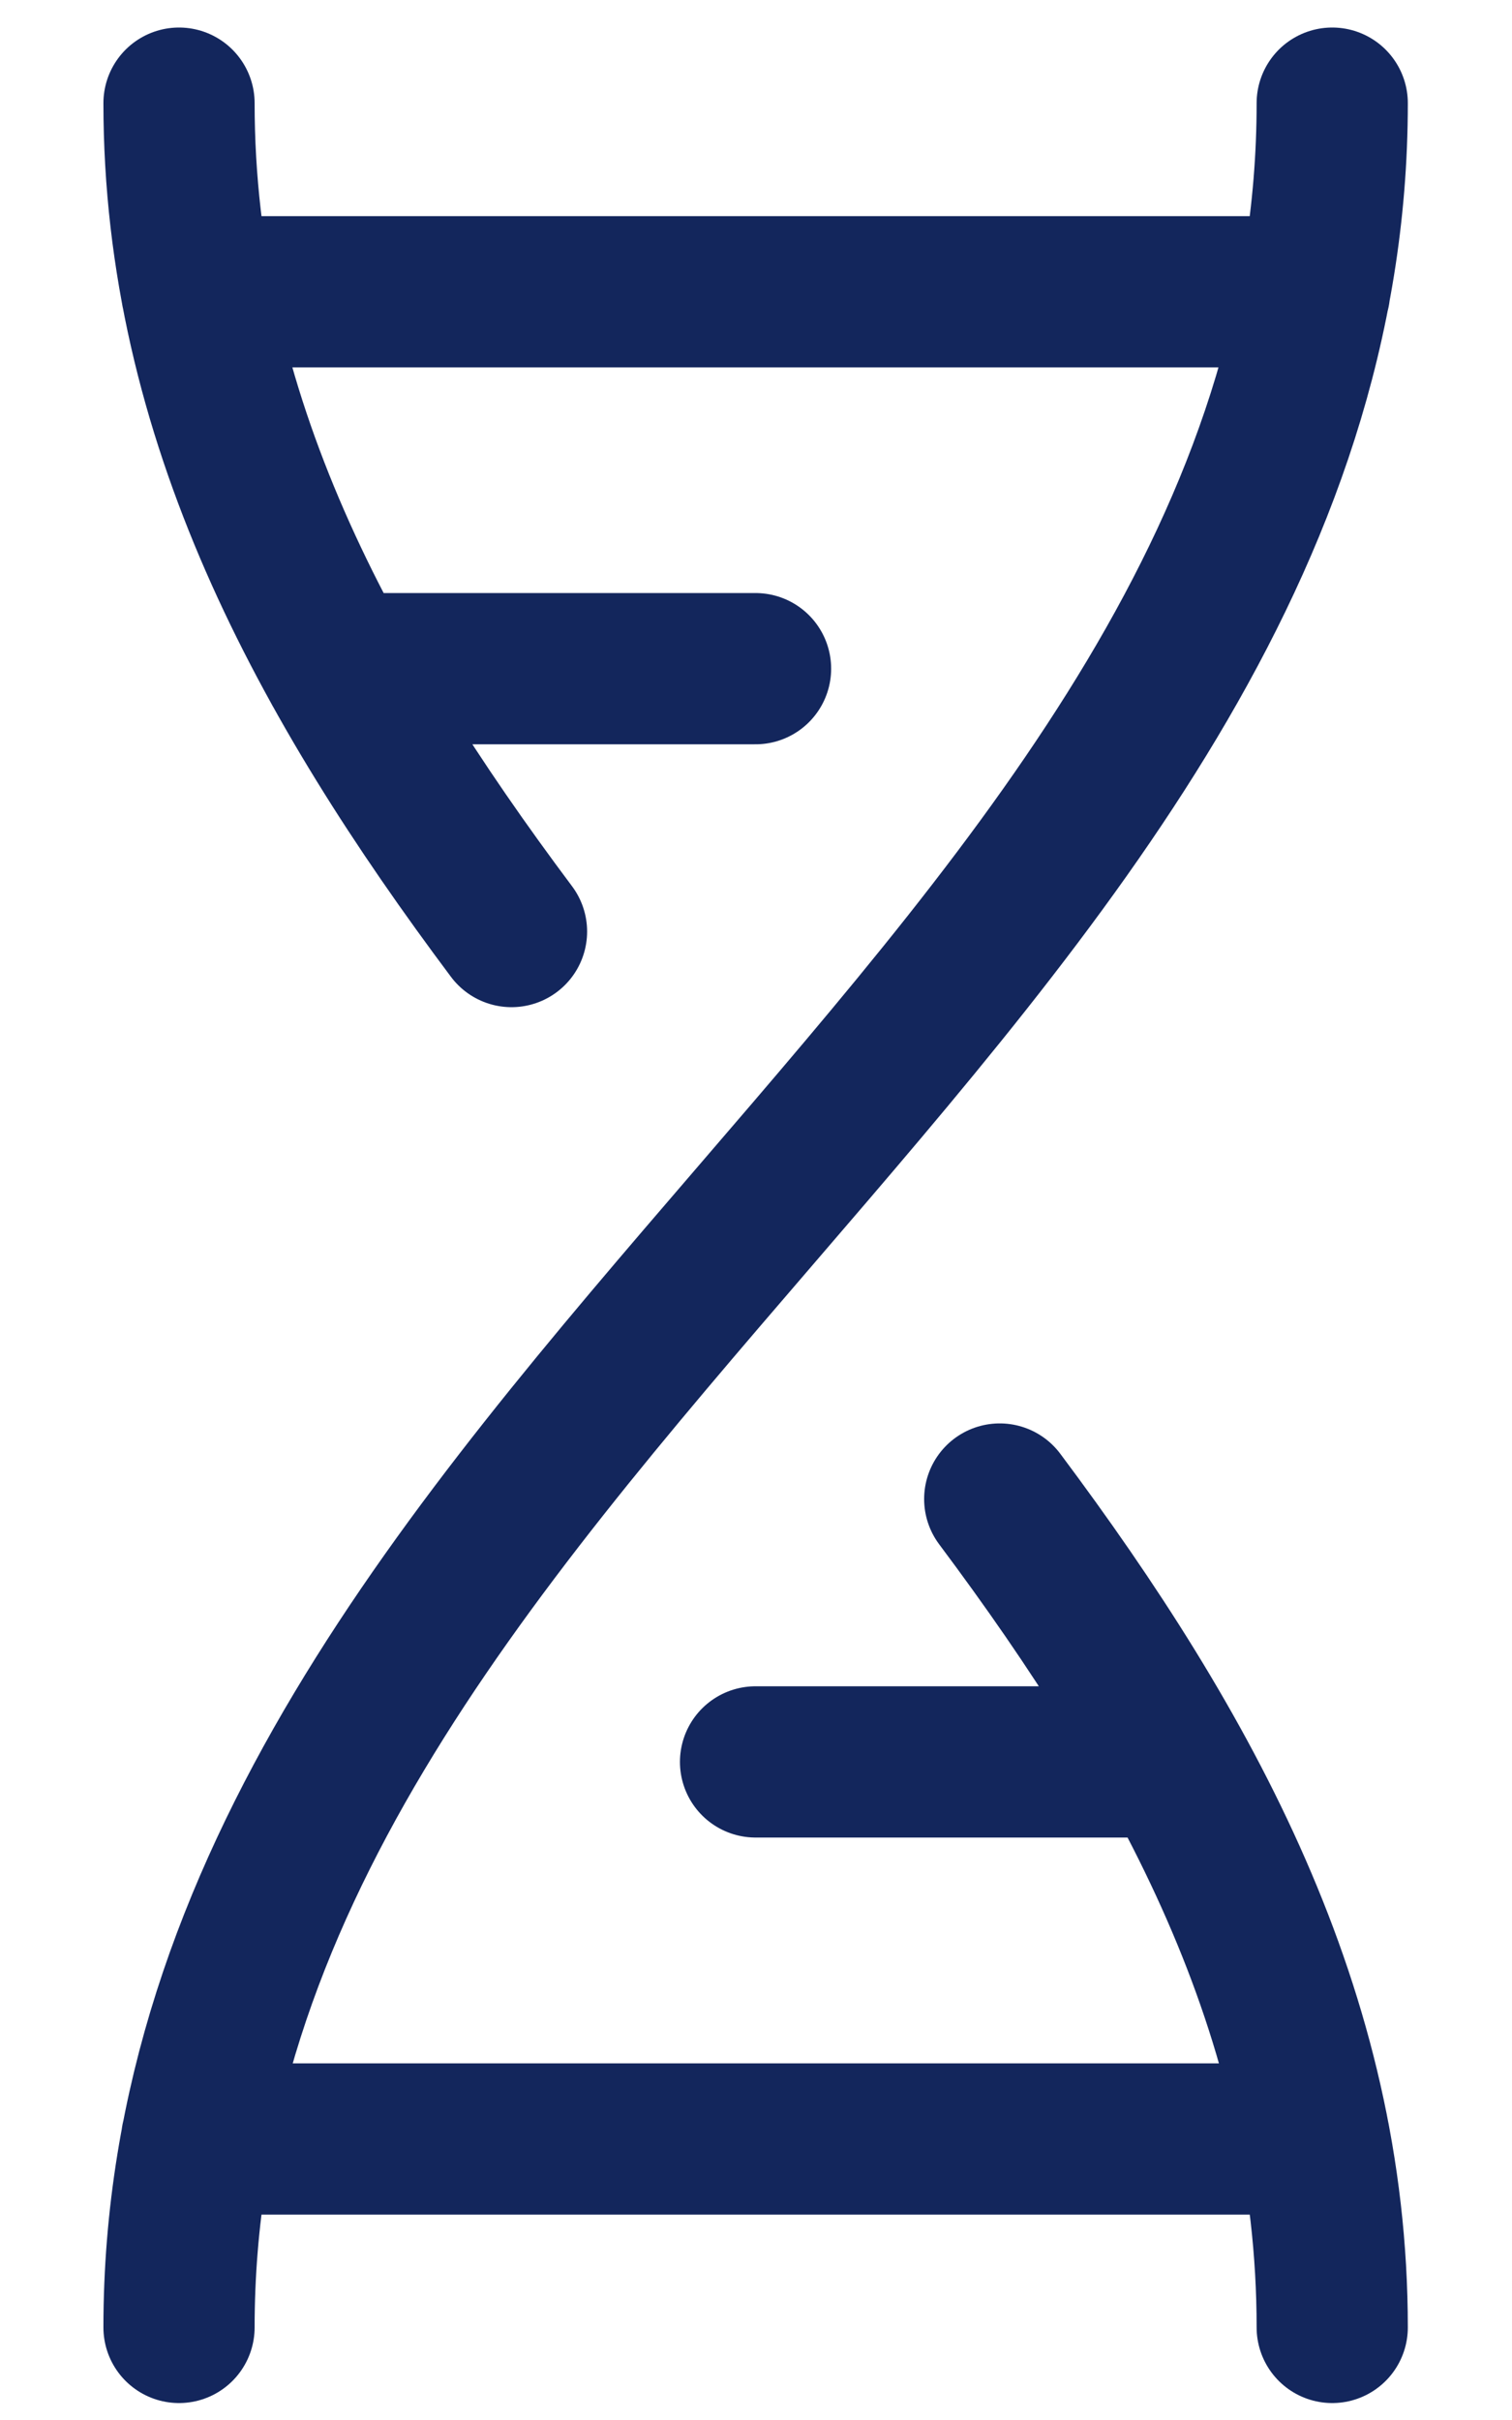
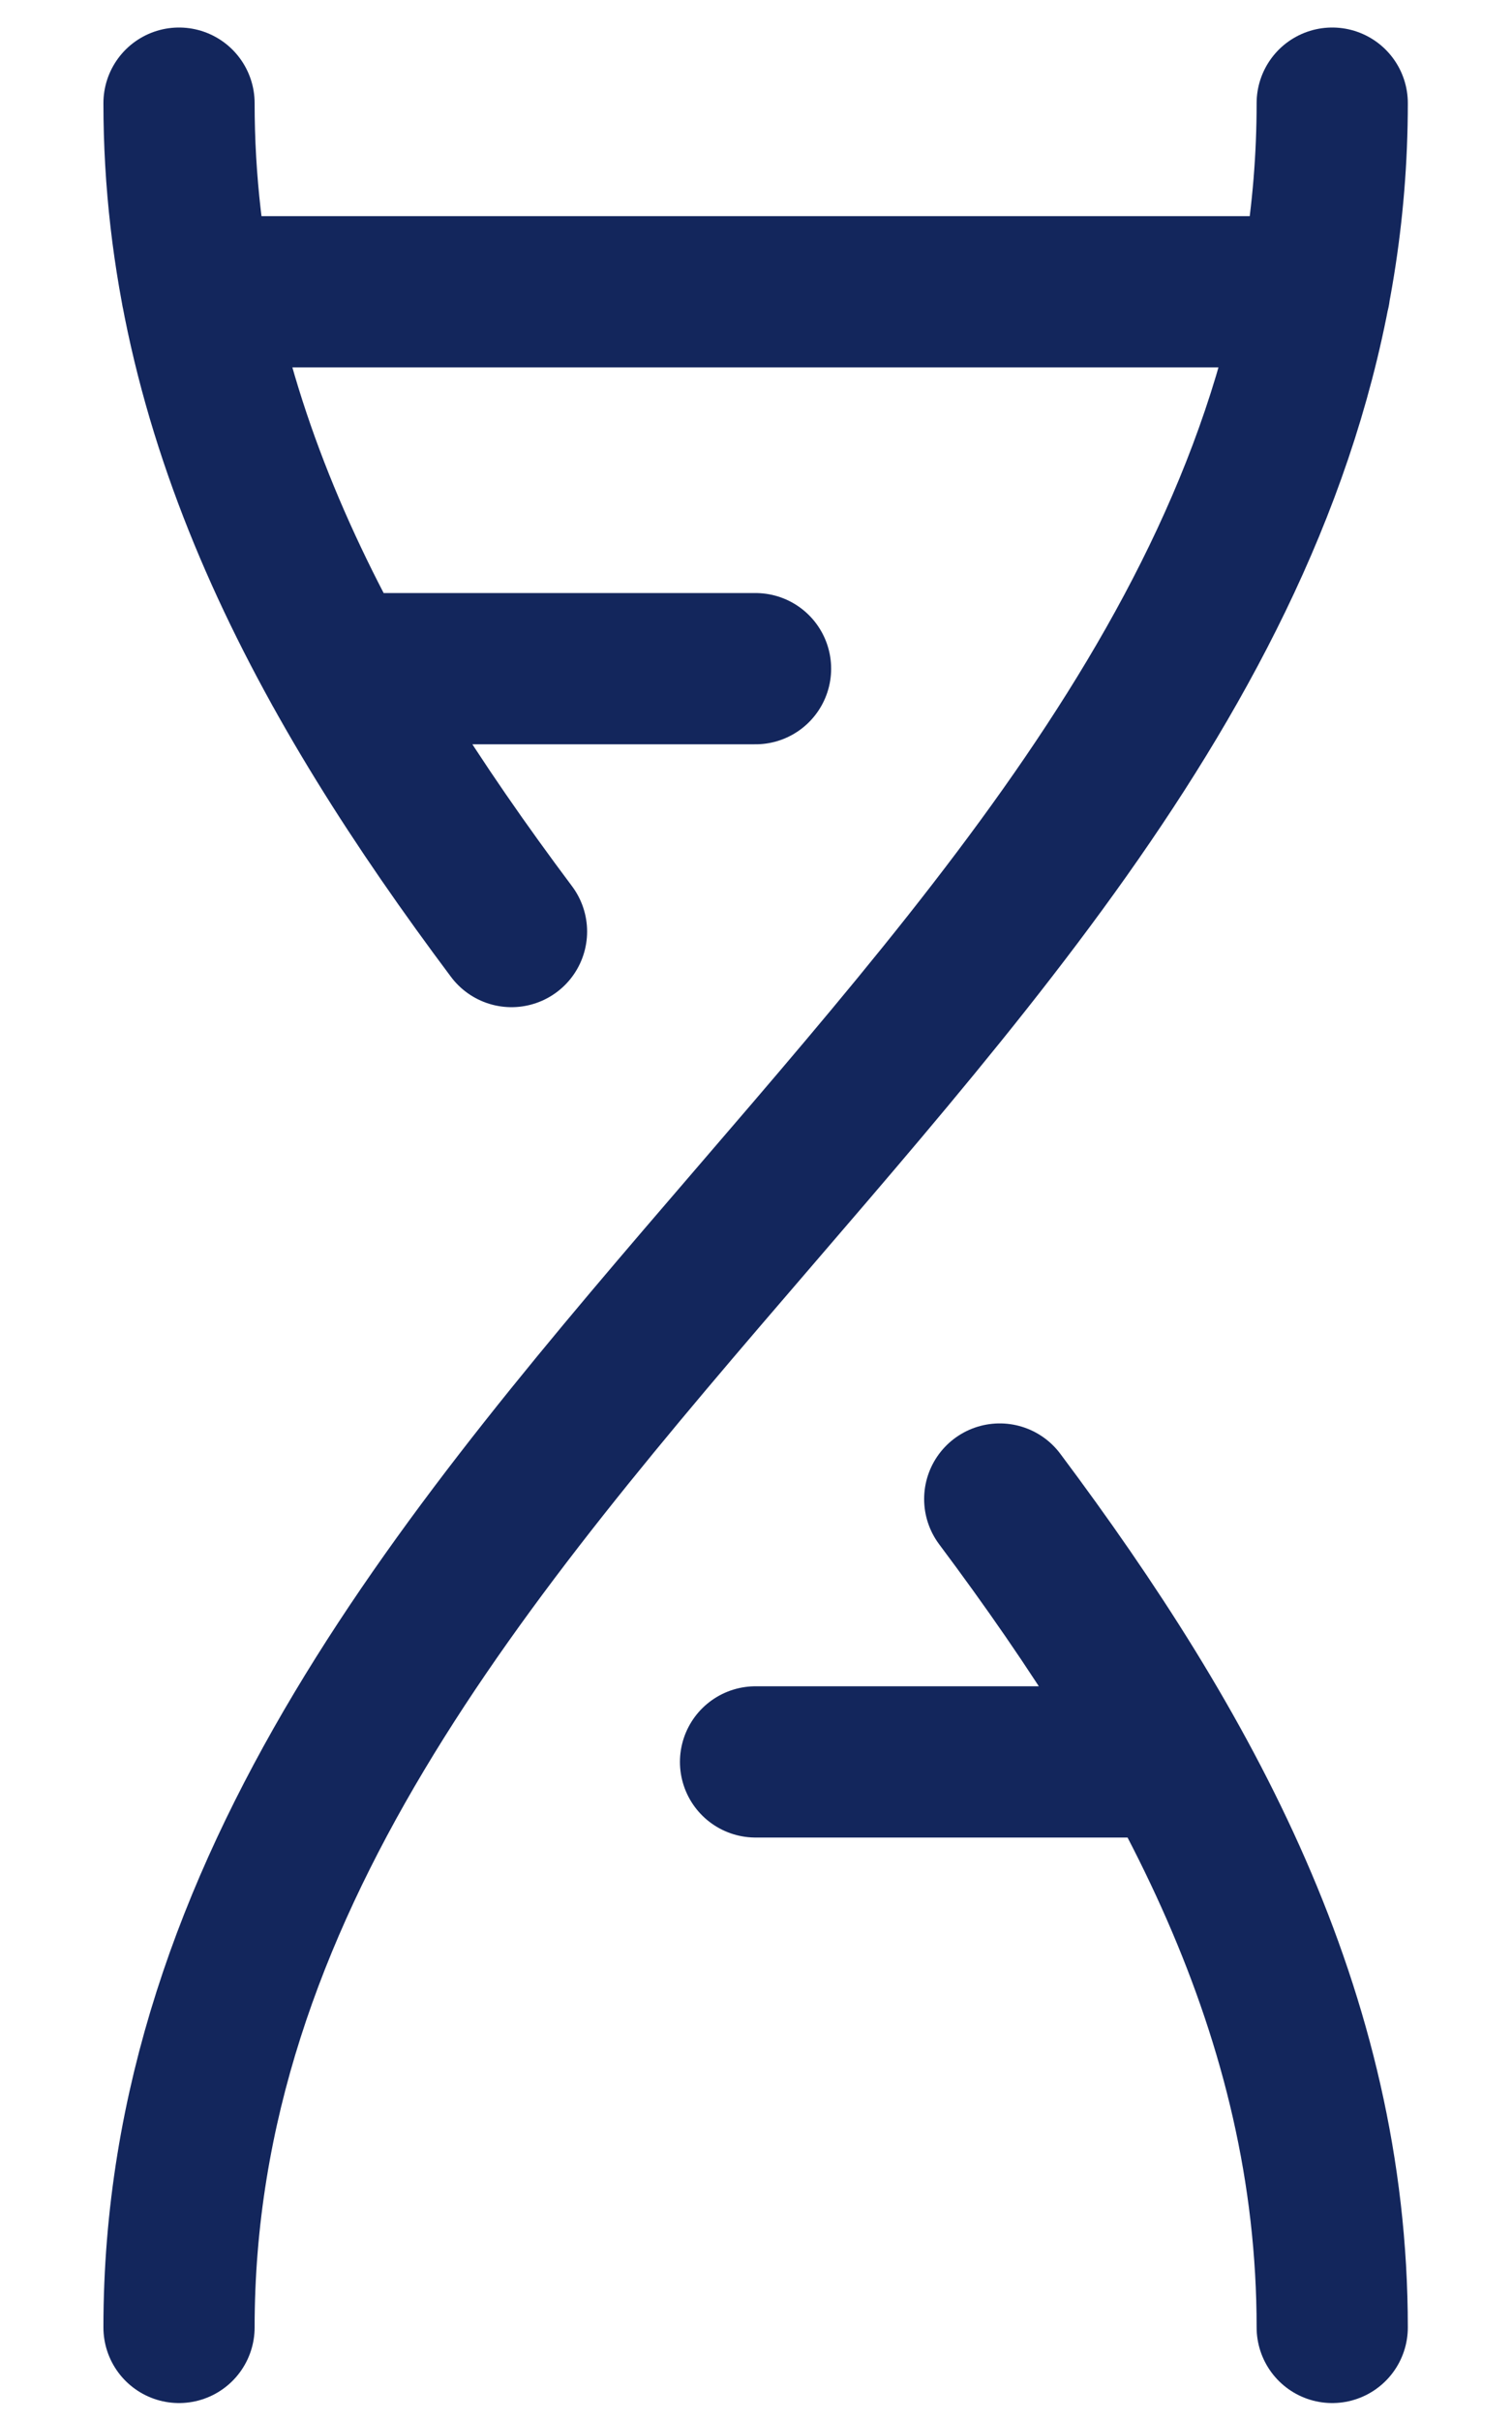
<svg xmlns="http://www.w3.org/2000/svg" width="10" height="16" viewBox="0 0 10 16" fill="none">
-   <path d="M8.811 15.388C8.811 13.316 7.851 11.567 6.612 9.911M3.383 6.159C2.144 4.504 1.184 2.754 1.184 0.682M1.184 15.388C1.184 9.548 8.811 6.523 8.811 0.682M4.997 11.649H7.756M1.301 14.142H8.694M2.238 4.421H4.997M1.301 1.929H8.694" stroke="#13265C" stroke-miterlimit="10" stroke-linecap="round" stroke-linejoin="round" />
+   <path d="M8.811 15.388C8.811 13.316 7.851 11.567 6.612 9.911M3.383 6.159C2.144 4.504 1.184 2.754 1.184 0.682M1.184 15.388C1.184 9.548 8.811 6.523 8.811 0.682M4.997 11.649H7.756M1.301 14.142M2.238 4.421H4.997M1.301 1.929H8.694" stroke="#13265C" stroke-miterlimit="10" stroke-linecap="round" stroke-linejoin="round" />
</svg>